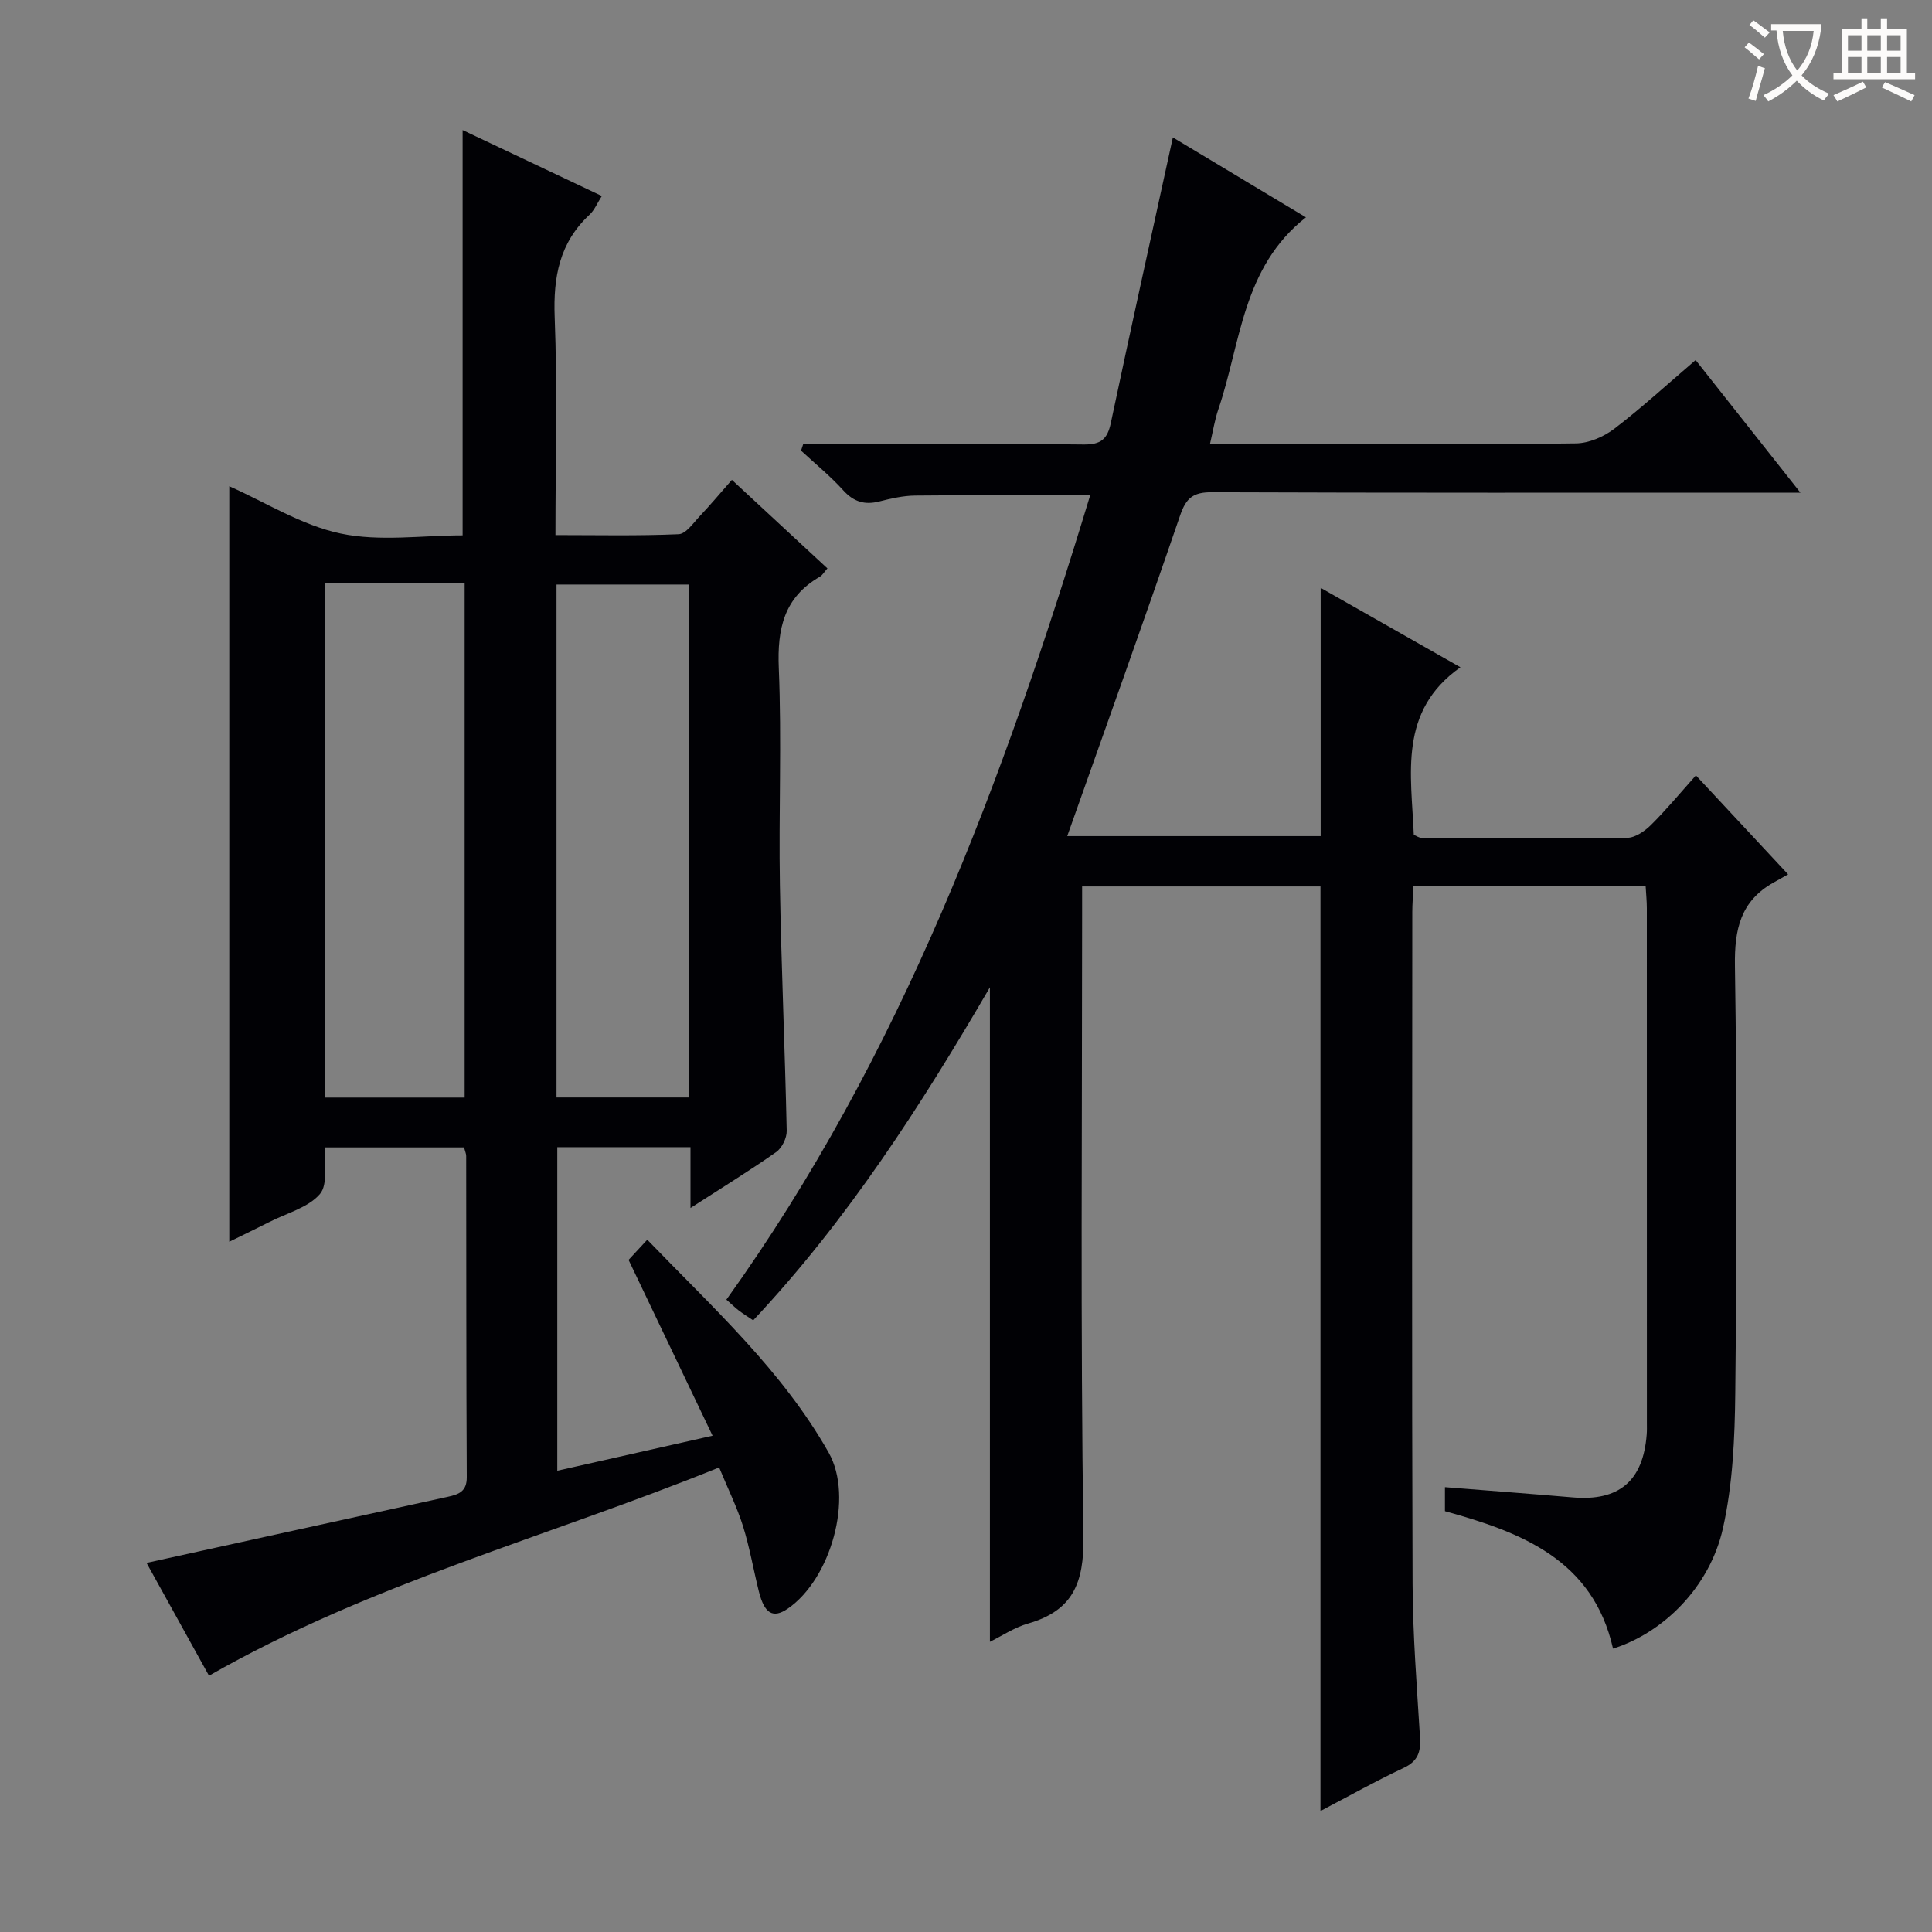
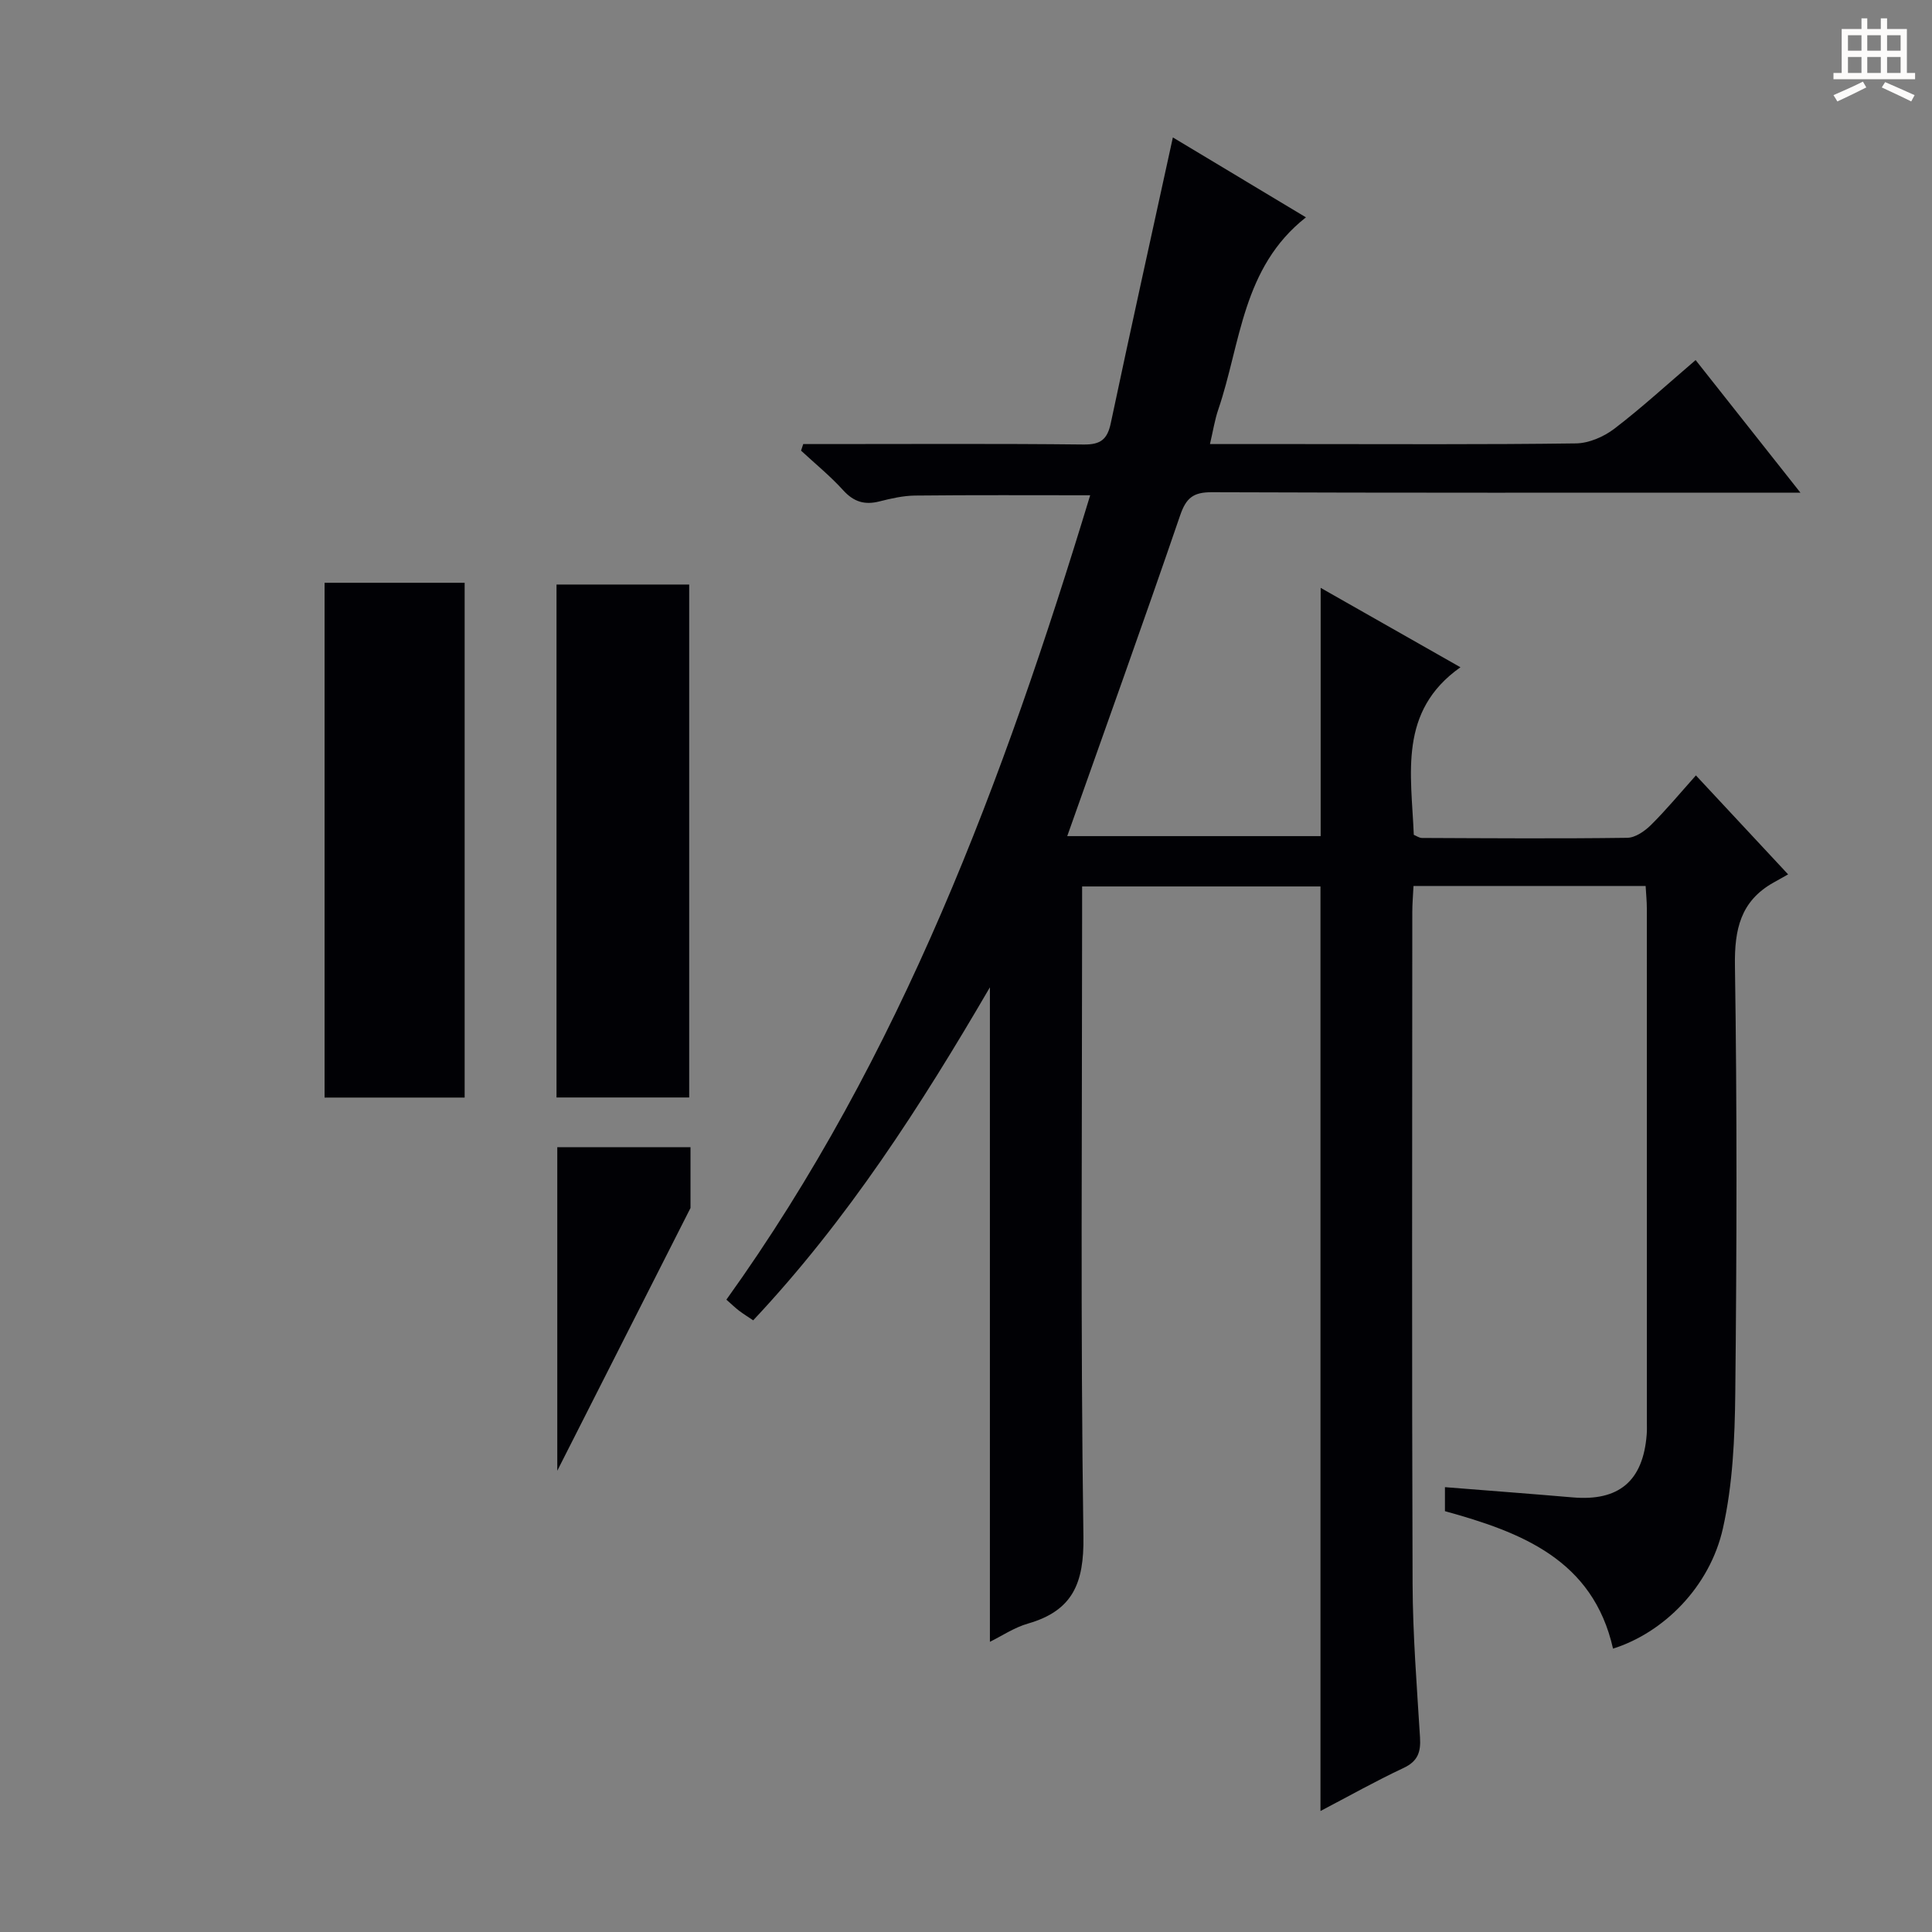
<svg xmlns="http://www.w3.org/2000/svg" enable-background="new 0 0 400 400" viewBox="0 0 400 400">
  <rect x="0" y="0" width="400" height="400" fill="#808080" stroke="none" />
  <path d="m204.95 339.92c0-45.12 0-89.96 0-135.51-14.34 24.6-29.46 48.14-49.01 68.95-1.11-.75-2.06-1.33-2.95-2.01-.77-.59-1.47-1.28-2.6-2.27 36.2-50.46 57.41-107.61 75.32-166.54-12.21 0-24.23-.07-36.26.06-2.46.03-4.96.6-7.36 1.21-3.06.78-5.32.11-7.51-2.3-2.67-2.95-5.8-5.49-8.73-8.21.15-.45.3-.91.45-1.36h4.56c17.83 0 35.67-.11 53.5.09 3.53.04 4.91-1.07 5.62-4.44 4.15-19.61 8.49-39.18 12.85-59.14 8.97 5.39 18.17 10.92 27.55 16.55-13.22 10.39-13.47 26.07-18.14 39.76-.74 2.16-1.09 4.46-1.73 7.18h18.31c19.17 0 38.33.12 57.49-.14 2.67-.04 5.73-1.37 7.9-3.02 5.67-4.33 10.94-9.18 16.85-14.23 7.07 8.95 14.02 17.73 21.7 27.45-2.86 0-4.62 0-6.37 0-38.5 0-76.99.06-115.49-.09-3.83-.02-5.32 1.16-6.56 4.78-7.58 22.13-15.5 44.15-23.38 66.42h52.47c0-16.86 0-33.75 0-51.4 9.64 5.47 19.2 10.91 28.94 16.44-12.91 9.11-10.17 22.1-9.66 34.69.52.21 1.11.65 1.7.65 14.16.06 28.33.16 42.49-.03 1.67-.02 3.63-1.38 4.92-2.66 3.17-3.14 6.02-6.59 9.3-10.26 6.25 6.71 12.22 13.12 19.09 20.49-1.12.63-2.12 1.18-3.1 1.74-6.75 3.83-8.02 9.65-7.91 17.14.45 29.49.38 59 .07 88.49-.1 9.37-.52 18.95-2.56 28.04-2.72 12.12-12.3 21.6-22.75 24.89-4.16-18.45-19.04-24.11-34.8-28.46 0-1.74 0-3.17 0-4.97 9 .72 17.73 1.37 26.46 2.12 9.56.82 14.56-3.38 15.31-13 .07-.83.04-1.67.04-2.5 0-35.5 0-71-.01-106.49 0-1.46-.16-2.91-.25-4.6-16.05 0-31.81 0-48.06 0-.09 1.89-.25 3.67-.25 5.45-.01 46.33-.11 92.66.06 138.99.04 10.63.89 21.25 1.54 31.87.18 2.99-.44 4.91-3.41 6.3-5.82 2.73-11.43 5.89-17.2 8.91 0-63.97 0-127.52 0-191.42-16.01 0-32.26 0-49.35 0v5.67c0 43-.35 86 .27 128.99.14 9.56-2.19 15.27-11.44 17.94-2.9.83-5.55 2.63-7.92 3.79z" fill="#010105" />
-   <path d="m142.96 250.1c0-4.77 0-8.52 0-12.59-9.36 0-18.27 0-27.58 0v66.99c10.43-2.35 20.76-4.68 32.15-7.25-5.84-12.23-11.52-24.11-17.39-36.4 1.06-1.15 2.25-2.43 3.87-4.18 13.59 14.1 27.95 27.1 37.56 44.08 5.25 9.29.43 26.21-8.48 32.31-3.04 2.08-4.82 1.06-5.98-3.58-1.12-4.5-1.9-9.1-3.28-13.51-1.23-3.92-3.08-7.64-4.94-12.15-35.44 14.37-72.22 24-105.62 43.12-4.38-7.92-8.91-16.1-12.93-23.36 20.99-4.61 41.69-9.17 62.4-13.69 2.27-.5 3.92-1.1 3.9-4.07-.12-22.16-.09-44.32-.12-66.48 0-.47-.23-.95-.45-1.78-9.5 0-19.03 0-28.73 0-.29 3.4.61 7.68-1.12 9.67-2.43 2.8-6.81 3.92-10.37 5.73-2.65 1.35-5.34 2.63-8.38 4.13 0-52.49 0-104.58 0-156.42 7.5 3.32 14.96 8.08 23.06 9.79 8.11 1.71 16.86.38 25.25.38 0-28.11 0-55.79 0-83.91 9.35 4.43 18.9 8.95 28.82 13.65-.94 1.46-1.51 2.91-2.54 3.87-6.23 5.79-7.53 12.9-7.22 21.17.57 14.8.16 29.63.16 45.16 8.67 0 17.1.19 25.51-.18 1.51-.07 3.03-2.32 4.36-3.73 2.17-2.29 4.19-4.71 6.66-7.52 6.65 6.16 13.14 12.18 19.78 18.33-.71.8-1.05 1.43-1.58 1.73-7.41 4.27-8.83 10.76-8.49 18.9.62 14.97-.03 29.99.23 44.98.29 16.95 1.05 33.9 1.41 50.85.03 1.48-.99 3.55-2.19 4.39-5.43 3.81-11.09 7.29-17.73 11.57zm-75.76-129.44v106.58h29c0-35.68 0-71.01 0-106.58-9.79 0-19.2 0-29 0zm75.49.36c-9.36 0-18.46 0-27.47 0v106.2h27.47c0-35.65 0-70.92 0-106.2z" fill="#010105" />
+   <path d="m142.96 250.1c0-4.77 0-8.52 0-12.59-9.36 0-18.27 0-27.58 0v66.99zm-75.76-129.44v106.58h29c0-35.68 0-71.01 0-106.58-9.79 0-19.2 0-29 0zm75.49.36c-9.36 0-18.46 0-27.47 0v106.2h27.47c0-35.65 0-70.92 0-106.2z" fill="#010105" />
  <g fill="#fcfbfa">
-     <path d="m362.1 8.8c1.1.8 2.1 1.6 3.1 2.4l-1 1.1c-1.3-1.1-2.3-2-3-2.5zm1.9 4.8c.5.2.9.4 1.4.5-.6 2.3-1.3 4.5-1.9 6.8l-1.5-.5c.8-2.1 1.4-4.3 2-6.8zm-1-9.4c1.3.9 2.4 1.8 3.4 2.5l-1 1.1c-1.4-1.2-2.4-2.1-3.2-2.6zm3.7 2.2v-1.4h10.3v1.2c-.5 3.6-1.8 6.8-4 9.4 1.5 1.6 3.4 2.8 5.7 3.8-.3.4-.7.8-1.1 1.4-2.3-1.1-4.1-2.5-5.6-4.1-1.6 1.6-3.6 3.1-5.9 4.3-.3-.5-.7-.9-1-1.3 2.4-1.1 4.4-2.5 6-4.1-1.9-2.5-3-5.6-3.3-9.3h-1.1zm8.8 0h-6.4c.3 3.3 1.3 6 3 8.2 2-2.3 3.1-5.1 3.4-8.2z" />
    <path d="m385.3 3.8h1.3v2.2h2.8v-2.2h1.3v2.2h4.1v9.1h1.7v1.3h-16.9v-1.3h1.7v-9.1h4.1v-2.2zm.4 13.1.7 1.2c-1.8.9-3.8 1.9-6 2.9-.2-.4-.5-.8-.8-1.3 2.3-1 4.3-1.9 6.1-2.8zm-3.1-6.4h2.8v-3.2h-2.8zm0 4.6h2.8v-3.3h-2.8zm4-4.6h2.8v-3.2h-2.8zm0 4.6h2.8v-3.3h-2.8zm3.7 1.9c2.1.9 4.1 1.8 6.1 2.7l-.7 1.3c-2.2-1.1-4.2-2-6.1-2.9zm3.2-9.7h-2.8v3.2h2.8zm-2.8 7.8h2.8v-3.3h-2.8z" />
  </g>
</svg>